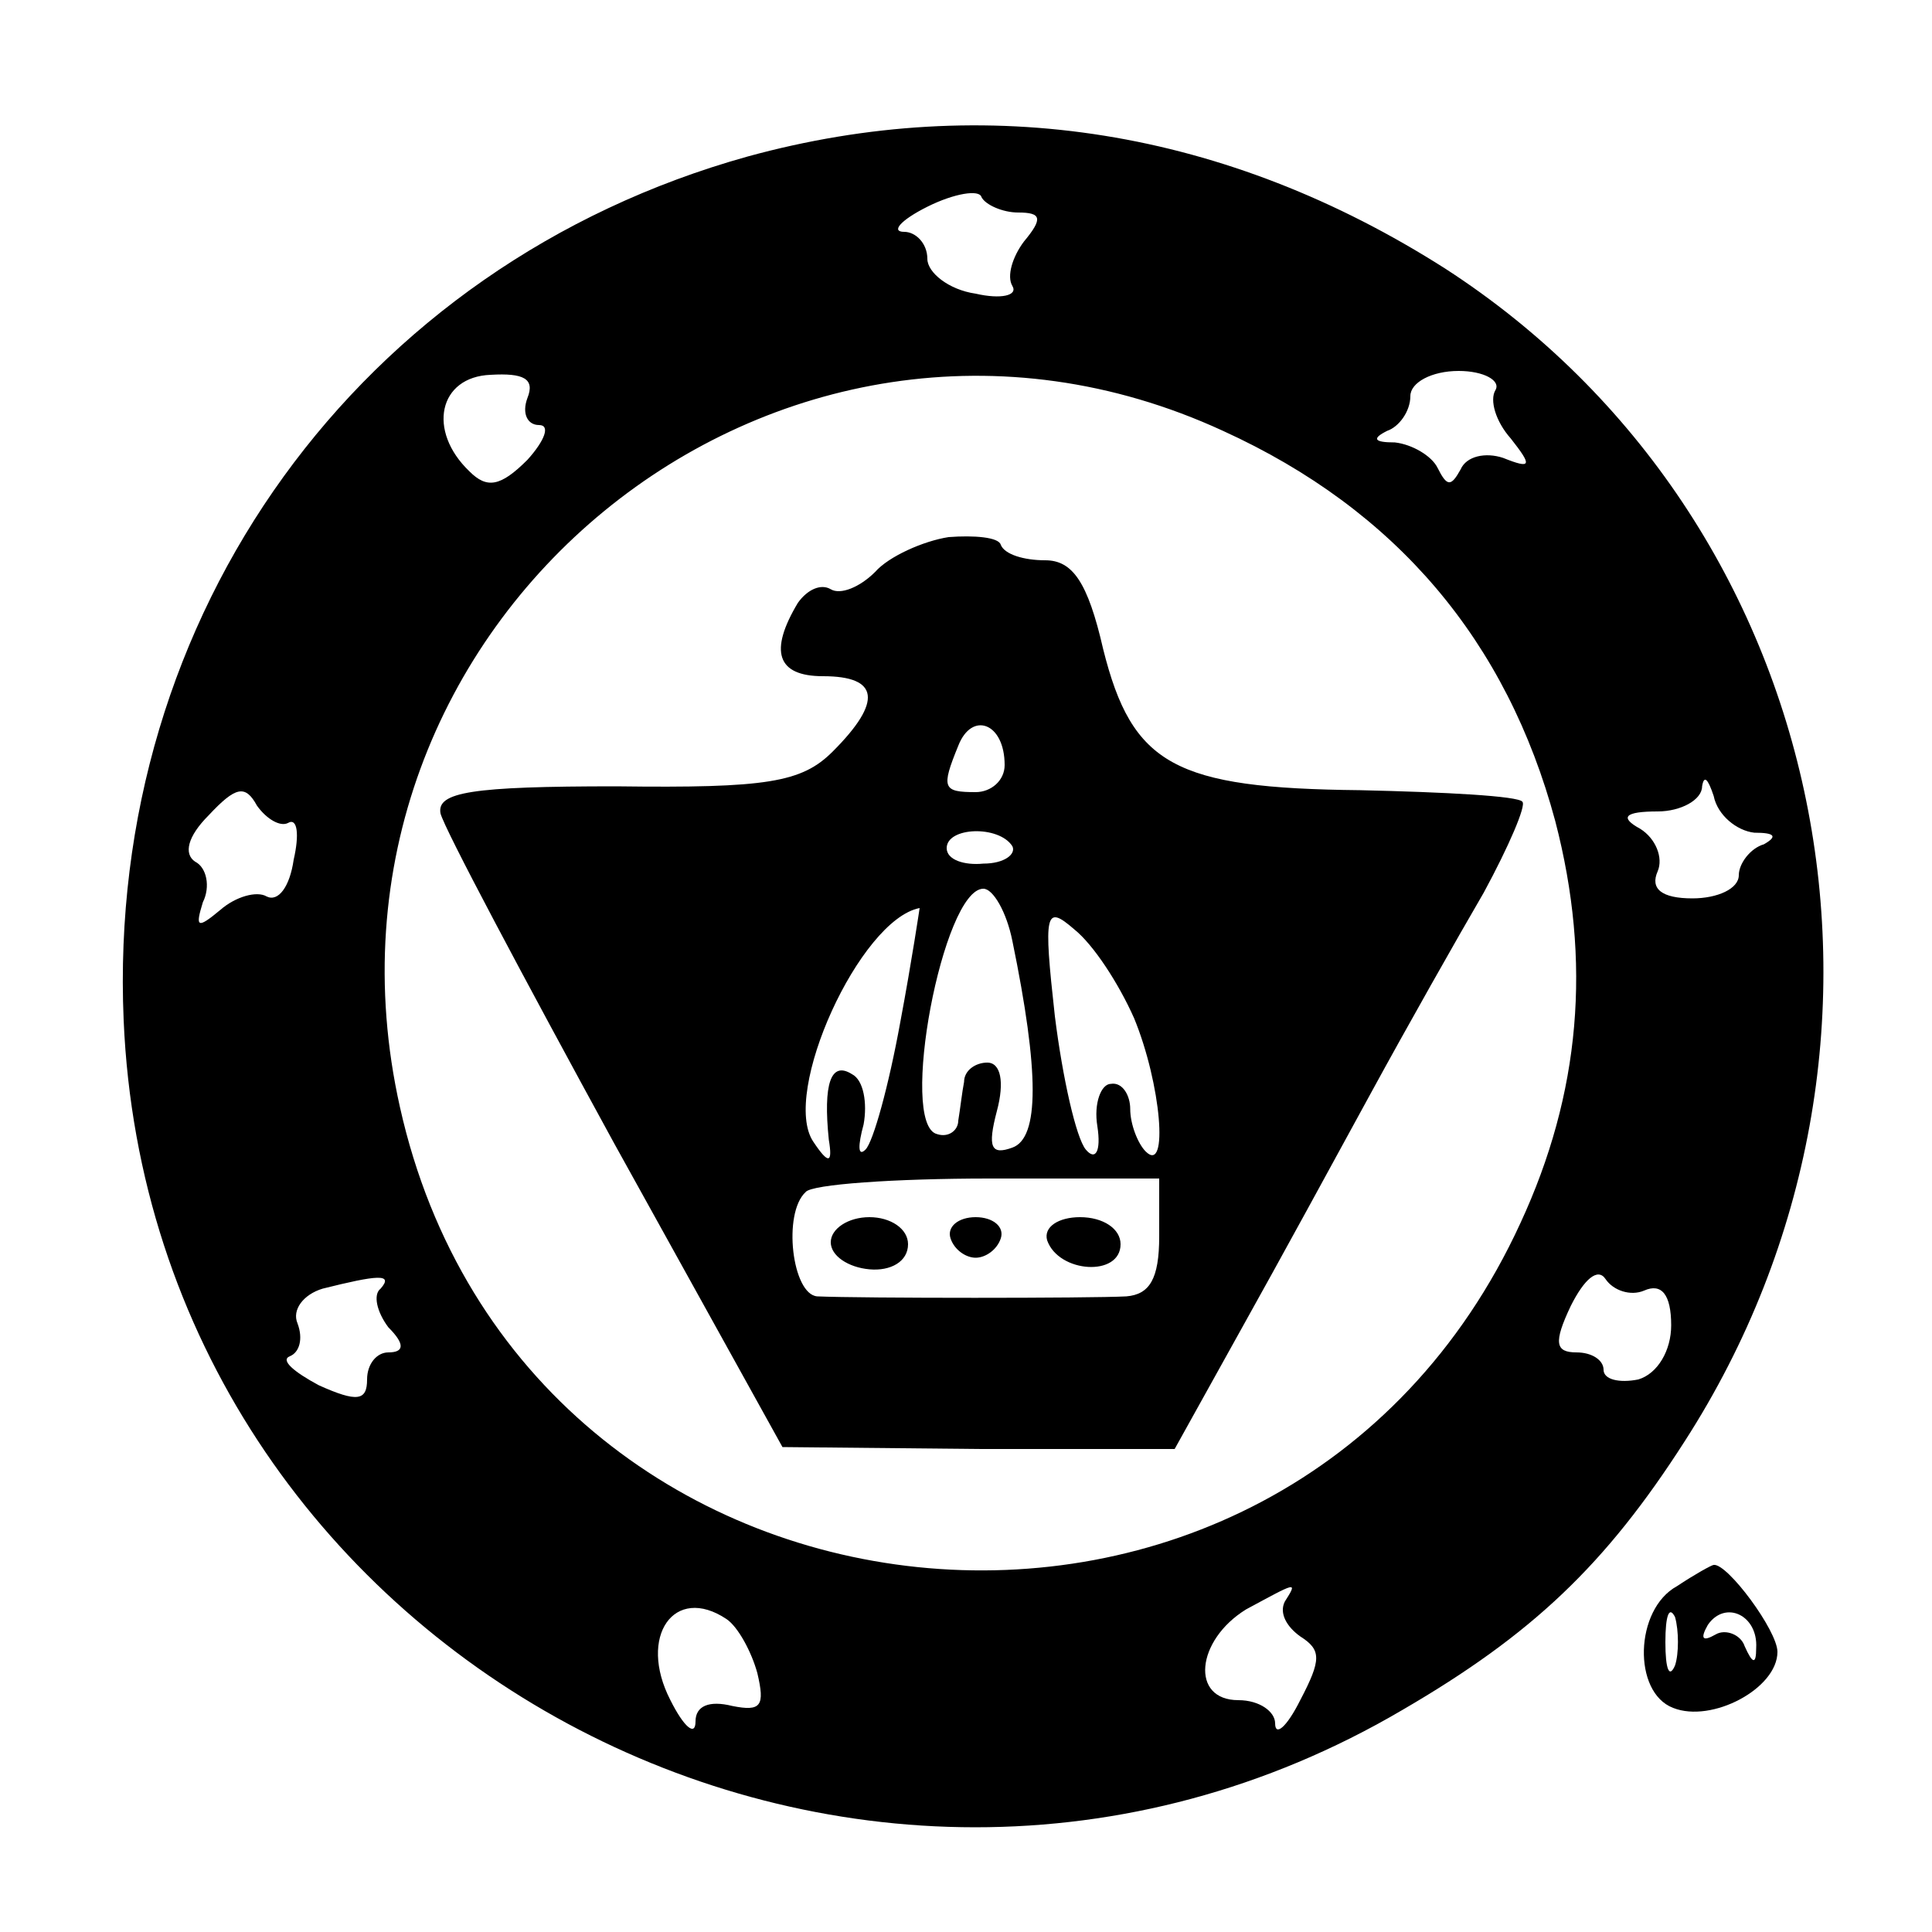
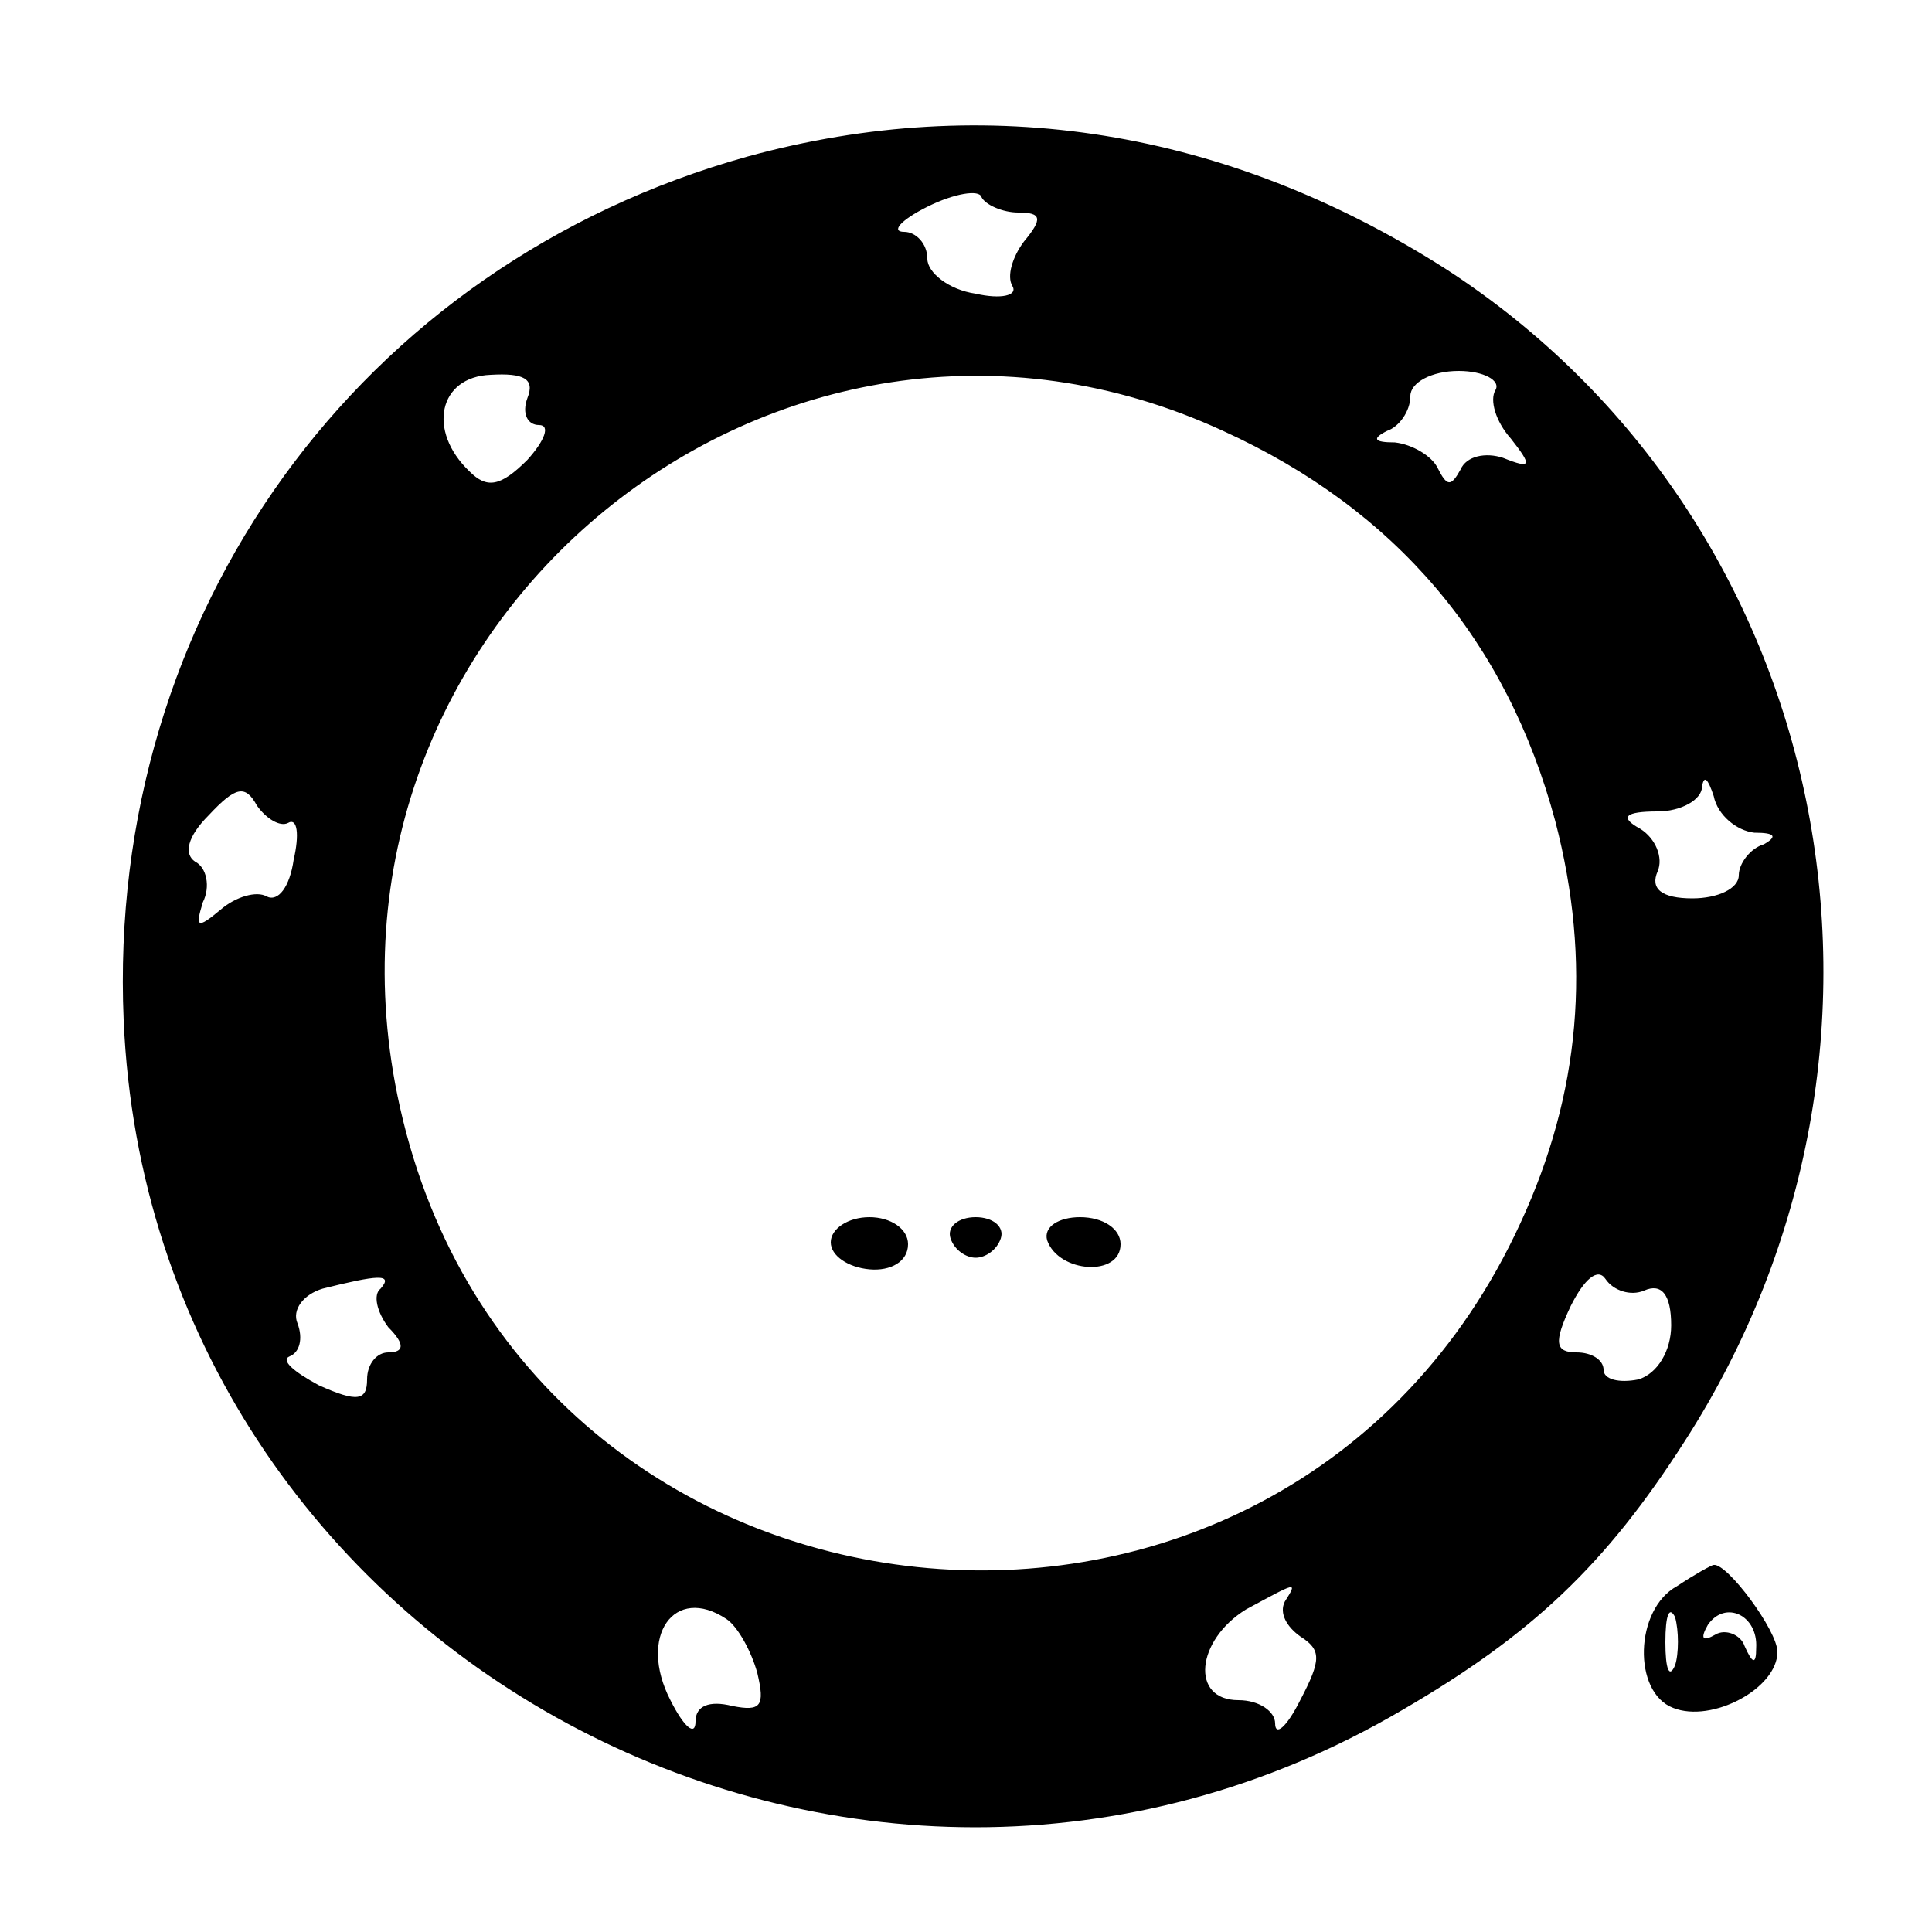
<svg xmlns="http://www.w3.org/2000/svg" version="1" width="133.333" height="133.333" viewBox="0 0 100 100">
  <path d="M38.7 8.1C18.6 13.7 5.5 31.8 6.4 52.8c1.4 32.8 37.8 52.4 66.2 35.7 6.7-3.9 10.5-7.5 14.6-13.9 13.2-20.5 7.7-47.7-12.4-60.7-11.3-7.2-23.7-9.2-36.1-5.8zm14 2.9c1.2 0 1.3.3.3 1.5-.6.8-.9 1.8-.6 2.3.3.5-.6.7-1.9.4-1.4-.2-2.5-1.1-2.5-1.8 0-.8-.6-1.4-1.2-1.4-.7 0-.2-.6 1.2-1.3 1.4-.7 2.7-.9 2.8-.5.2.4 1.1.8 1.9.8zm-25.4 9.6c-.3.8 0 1.4.6 1.4s.3.8-.6 1.8c-1.4 1.4-2.1 1.5-3 .6-2.2-2.1-1.6-4.9 1.1-5 1.7-.1 2.3.2 1.9 1.2zm36 1.7c9 4.1 14.7 10.9 17.2 20.2 1.9 7.3 1.3 14.1-1.8 20.8-12.3 26.8-51.6 22.7-58-6-5.6-25 19.6-45.6 42.6-35zm14.1-2.1c-.3.5 0 1.6.8 2.5 1.1 1.4 1.1 1.6-.4 1-.9-.3-1.9-.1-2.2.6-.5.9-.7.9-1.2-.1-.3-.6-1.3-1.2-2.2-1.3-1.1 0-1.2-.2-.4-.6.6-.2 1.2-1 1.2-1.8 0-.7 1.1-1.3 2.5-1.3 1.3 0 2.2.5 1.9 1zM14.9 42.6c.5-.3.6.6.3 1.9-.2 1.4-.8 2.2-1.4 1.9-.5-.3-1.6 0-2.4.7-1.2 1-1.3.9-.9-.4.4-.8.2-1.8-.4-2.1-.6-.4-.4-1.3.7-2.4 1.4-1.5 1.9-1.6 2.5-.5.5.7 1.2 1.1 1.6.9zm75.9.5c1.1 0 1.2.2.5.6-.7.2-1.3 1-1.3 1.6 0 .7-1.1 1.2-2.4 1.2-1.6 0-2.2-.5-1.8-1.4.3-.7-.1-1.7-.9-2.2-1.1-.6-.8-.9.9-.9 1.2 0 2.3-.6 2.3-1.3.1-.6.3-.4.6.5.2 1 1.2 1.8 2.1 1.9zm-5.7 23.7c.9-.4 1.4.2 1.4 1.8 0 1.3-.7 2.5-1.7 2.8-1 .2-1.8 0-1.8-.5s-.6-.9-1.4-.9c-1.1 0-1.2-.5-.3-2.4.7-1.4 1.4-2 1.8-1.4.4.6 1.3.9 2 .6zm-65.4-.1c-.4.3-.2 1.2.4 2 .9.9.8 1.3 0 1.3-.6 0-1.1.6-1.1 1.4 0 1.1-.5 1.2-2.5.3-1.3-.7-2-1.3-1.5-1.5.5-.2.7-.9.4-1.7-.3-.7.3-1.5 1.3-1.8 2.8-.7 3.7-.8 3 0zm46.8 16.2c-.3.6.1 1.3.8 1.8 1.1.7 1.1 1.2 0 3.3-.7 1.4-1.3 1.9-1.3 1.2 0-.6-.8-1.2-1.9-1.2-2.5 0-2.2-3.1.4-4.7 2.6-1.4 2.7-1.5 2-.4zm-28.9.9c.6.4 1.3 1.7 1.6 2.8.4 1.7.2 2-1.3 1.7-1.2-.3-1.9 0-1.9.8s-.6.3-1.3-1.1c-1.7-3.3.2-6 2.9-4.2z" />
-   <path d="M49.1 27.8c-1.3.2-3.1 1-3.8 1.8-.8.8-1.8 1.2-2.3.9-.5-.3-1.2 0-1.7.7-1.5 2.5-1.1 3.8 1.3 3.8 2.9 0 3.1 1.3.5 3.9-1.6 1.6-3.4 1.9-11.2 1.8-7.5 0-9.3.3-9.1 1.4.2.8 4.3 8.5 9 17.1l8.7 15.7 10.2.1h10.1l3.5-6.3c1.9-3.4 4.9-8.9 6.7-12.2 1.8-3.3 4.4-7.9 5.8-10.3 1.3-2.4 2.2-4.5 2-4.7-.2-.3-4-.5-8.4-.6-9.6-.1-11.8-1.3-13.3-7.3-.8-3.5-1.6-4.6-3-4.6-1.1 0-2.1-.3-2.3-.8-.1-.4-1.4-.5-2.7-.4zM52 39.6c0 .8-.7 1.4-1.5 1.4-1.7 0-1.8-.2-.9-2.4.7-1.8 2.4-1.2 2.4 1zm.4 4.2c.2.4-.4.9-1.5.9-1 .1-1.9-.2-1.9-.8 0-1.1 2.7-1.2 3.4-.1zm0 4.9c1.4 6.8 1.4 10.2 0 10.7-1.1.4-1.3 0-.8-1.9.4-1.5.2-2.5-.5-2.5-.6 0-1.2.4-1.2 1-.1.5-.2 1.4-.3 2 0 .5-.5.9-1.1.7-2-.5.3-12.7 2.4-12.7.5 0 1.2 1.2 1.5 2.7zm-5.8 4.2c-.6 3.3-1.4 6.2-1.8 6.6-.4.4-.4-.2-.1-1.3.2-1.1 0-2.3-.6-2.6-1.1-.7-1.5.5-1.2 3.4.2 1.2 0 1.3-.8.1-1.7-2.5 2.4-11.5 5.5-12.1 0 0-.4 2.7-1 5.9zm12.1-.2c1.4 3.4 1.8 8.1.6 6.9-.4-.4-.8-1.4-.8-2.2 0-.7-.4-1.4-1-1.3-.5 0-.9 1-.7 2.2.2 1.3-.1 1.8-.6 1.2-.5-.6-1.2-3.7-1.6-6.9-.6-5.4-.5-5.8 1-4.5 1 .8 2.3 2.8 3.1 4.6zM60 64c0 2.2-.5 3-1.7 3.1-1.8.1-13.8.1-16 0-1.3-.1-1.8-4.3-.6-5.4.3-.4 4.6-.7 9.5-.7H60v3z" />
  <path d="M43 64.3c0 .7.9 1.3 2 1.4 1.1.1 2-.4 2-1.3 0-.8-.9-1.4-2-1.4s-2 .6-2 1.3zm6.2-.2c.2.6.8 1 1.3 1s1.1-.4 1.3-1c.2-.6-.4-1.1-1.3-1.1s-1.5.5-1.3 1.1zm5 .1c.6 1.7 3.8 1.9 3.8.2 0-.8-.9-1.4-2.1-1.4-1.1 0-1.9.5-1.7 1.2zm32.6 17.9c-2.2 1.2-2.3 5.5-.2 6.3 2 .8 5.4-1 5.4-2.9 0-1.1-2.6-4.6-3.3-4.5-.1 0-1 .5-1.9 1.1zm-.1 4.1c-.3.7-.5.2-.5-1.2s.2-1.9.5-1.3c.2.7.2 1.9 0 2.5zm4.2-.9c0 .9-.2.8-.6-.1-.2-.6-1-.9-1.5-.6-.7.4-.8.2-.4-.5.9-1.3 2.6-.5 2.5 1.2z" />
</svg>